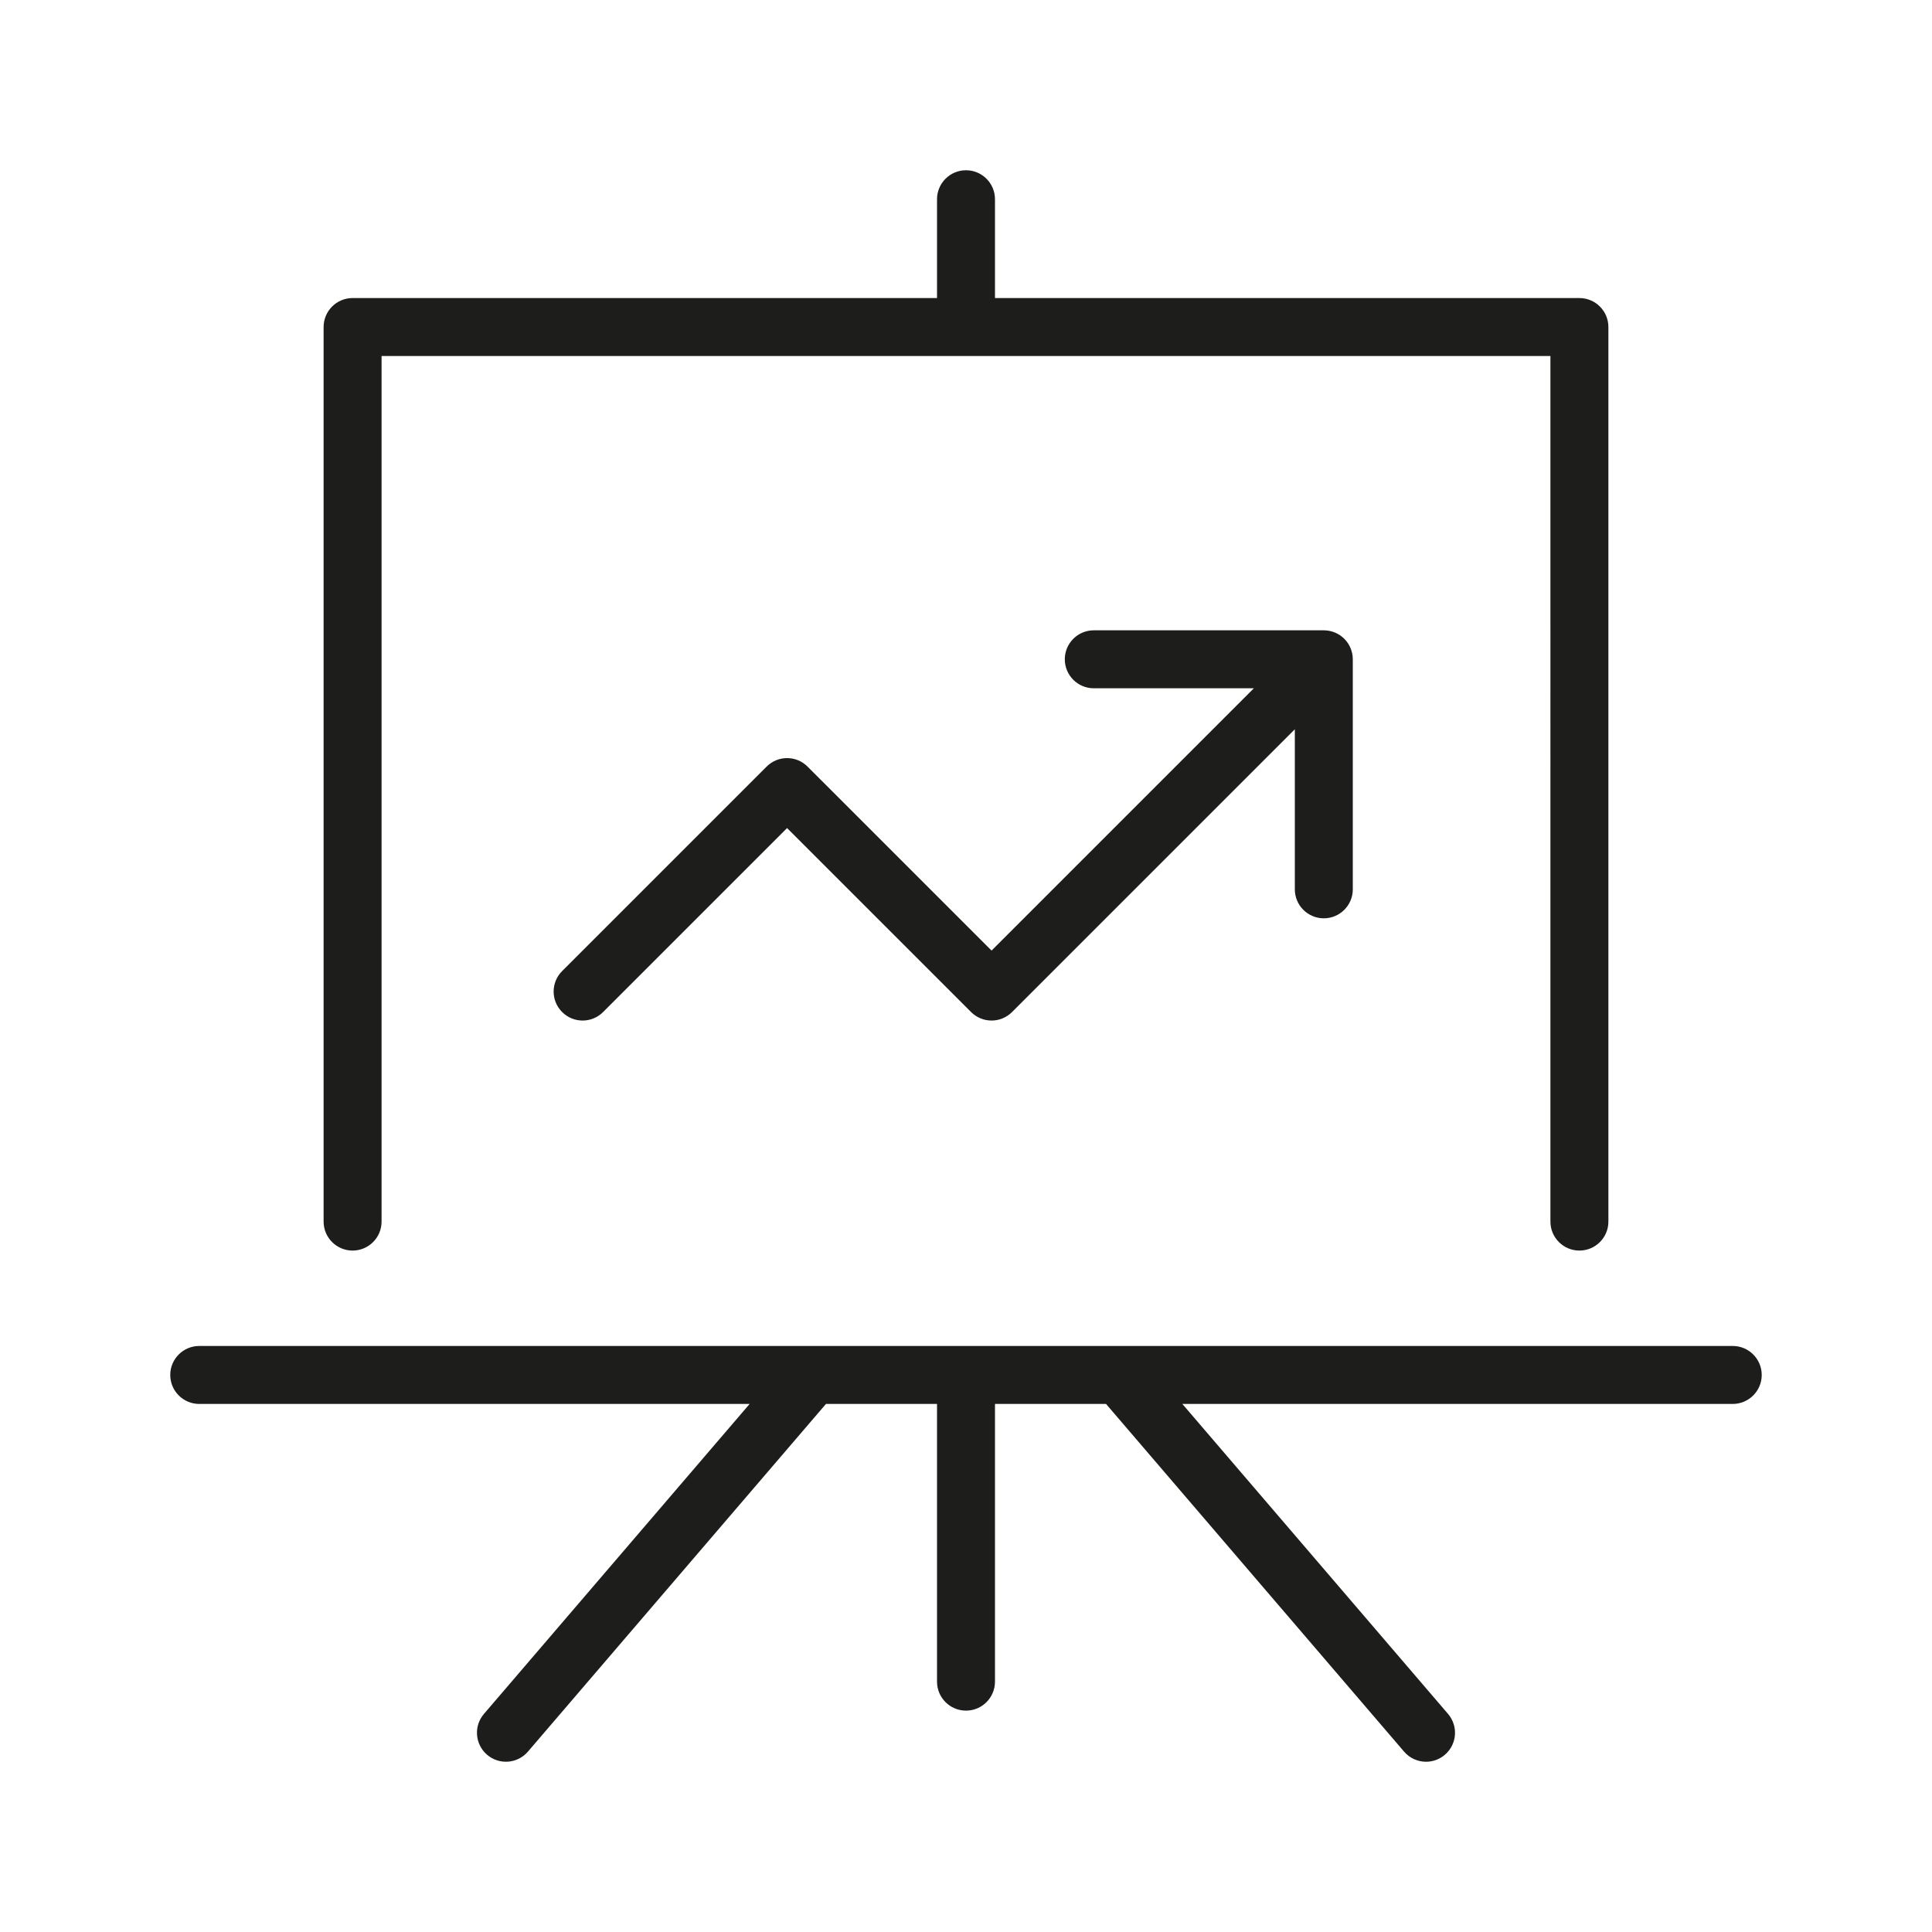
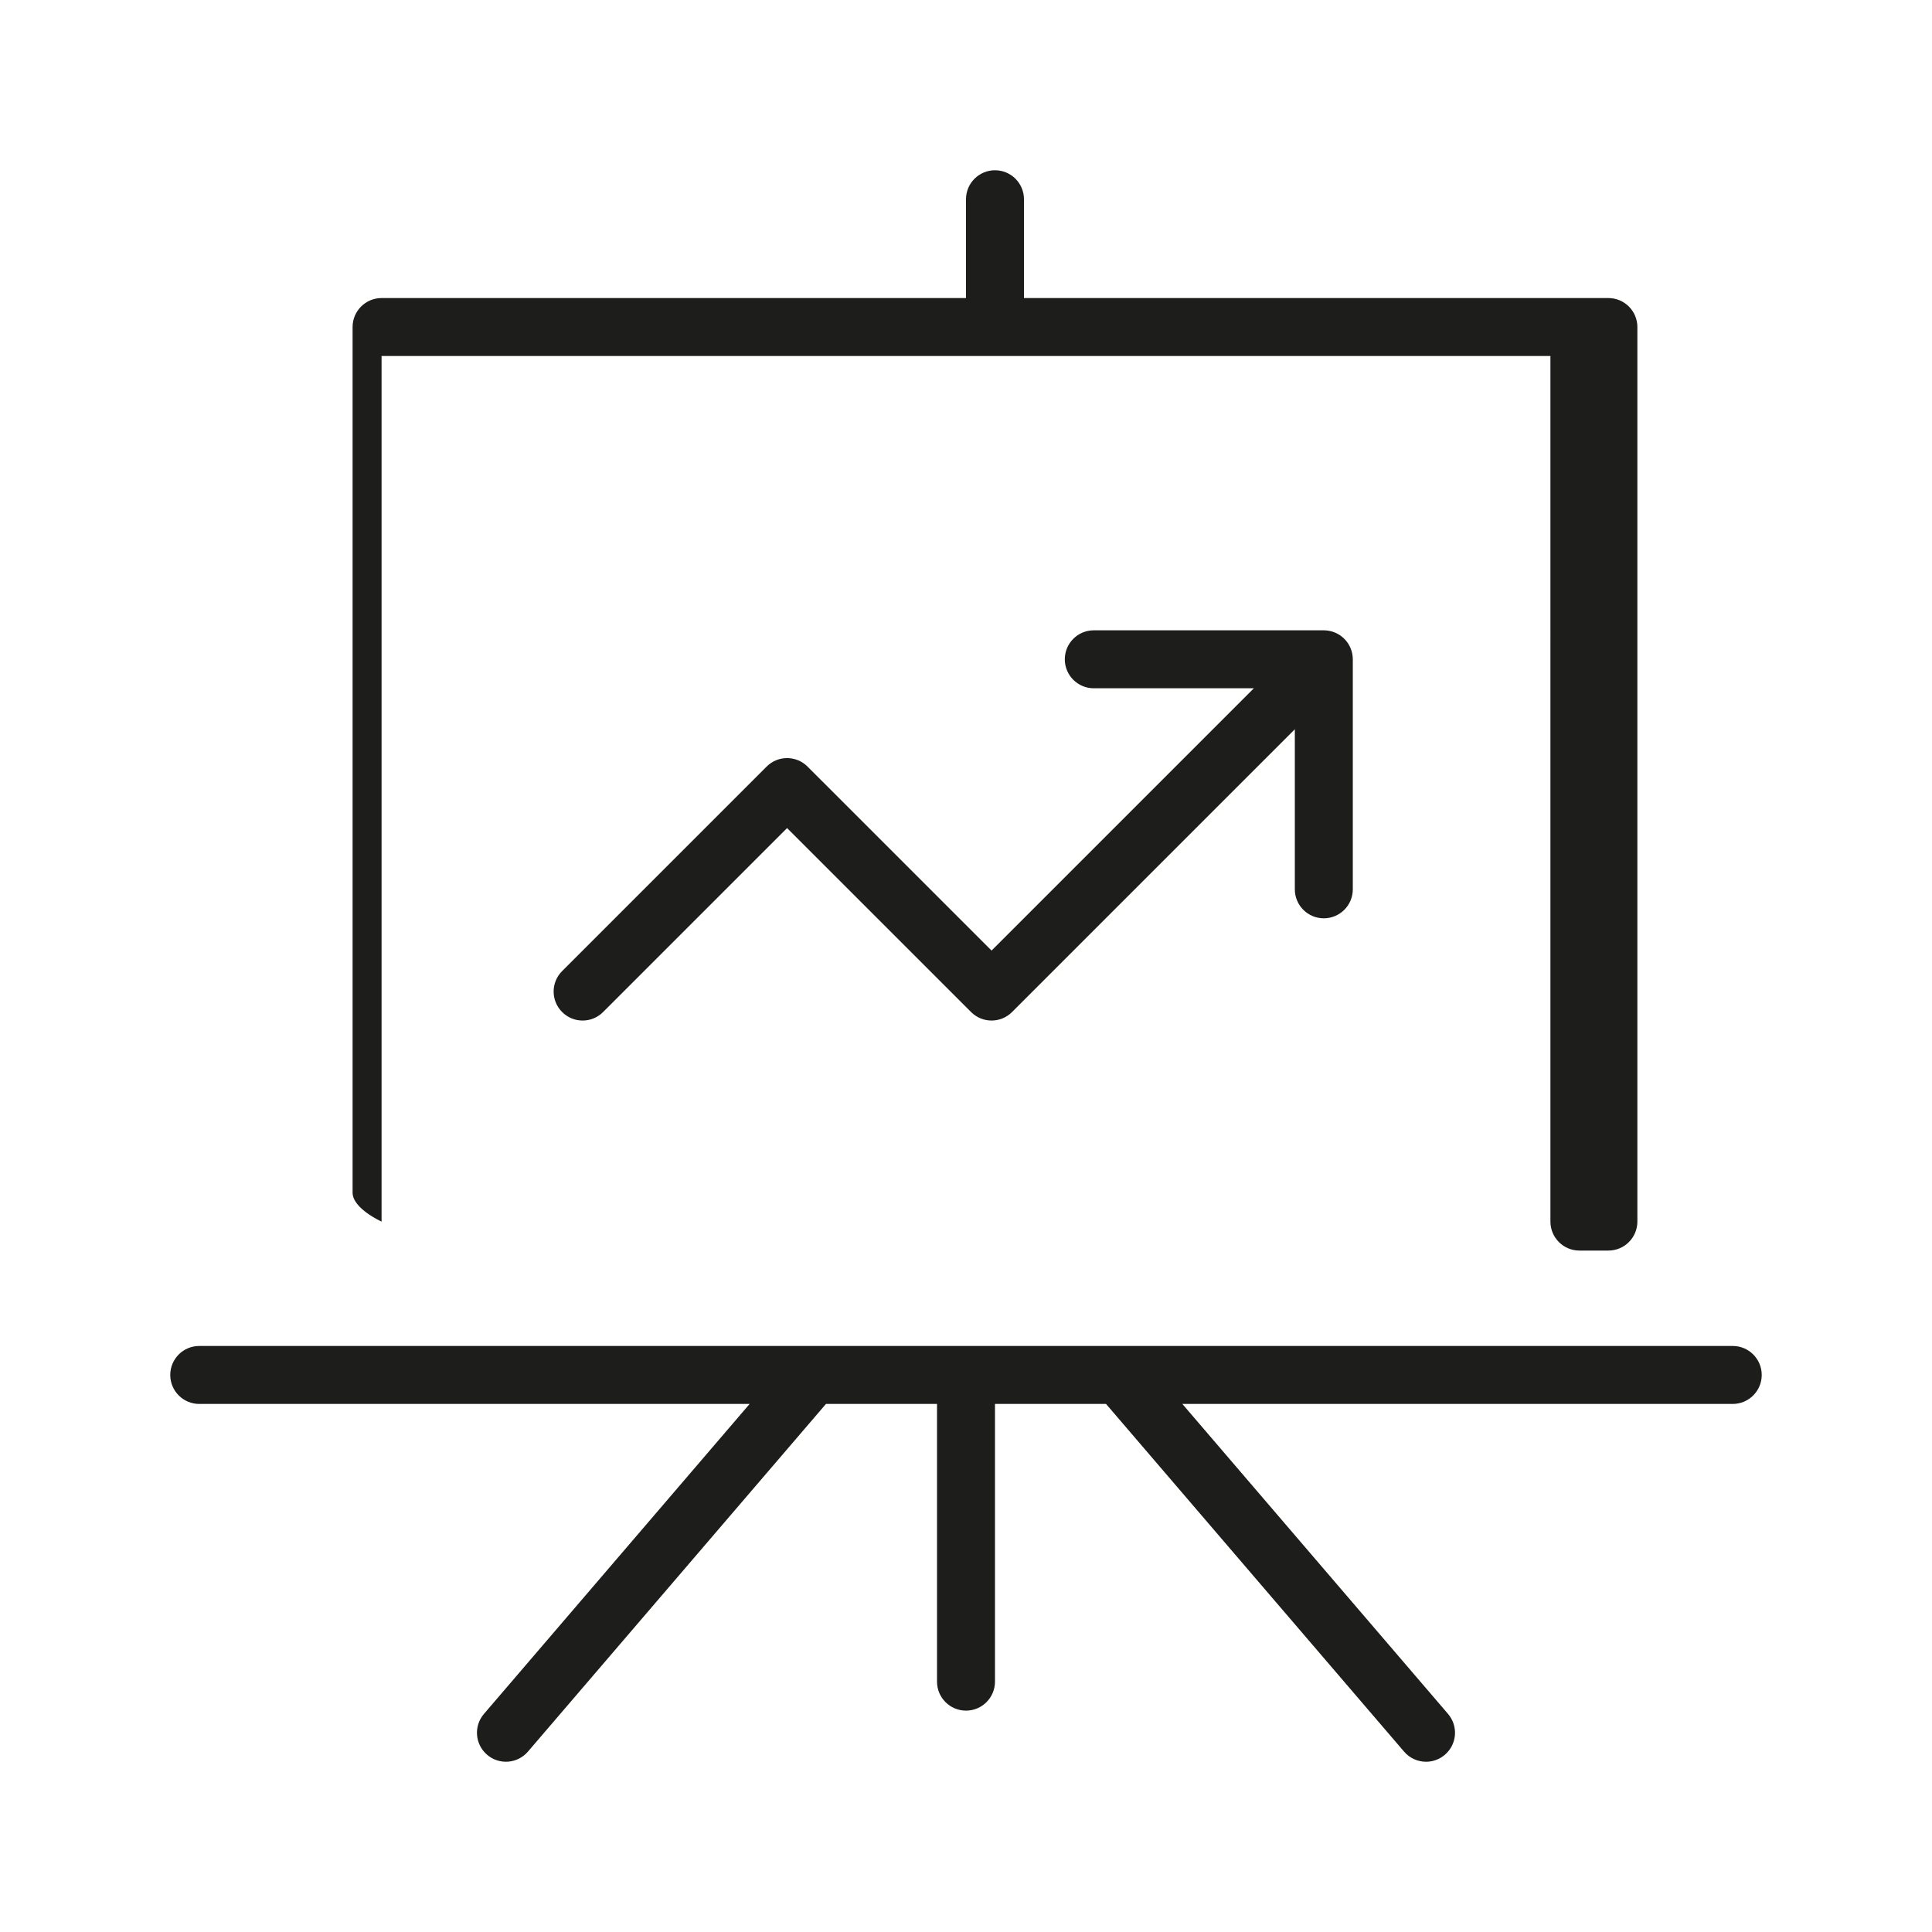
<svg xmlns="http://www.w3.org/2000/svg" id="positiv_mittig" viewBox="0 0 113.386 113.386">
  <defs>
    <style>.cls-1{fill:#1d1d1b;}</style>
  </defs>
-   <path class="cls-1" d="m83.694,103.394c-.479,0-.956-.202-1.292-.595l-17.491-20.405h-6.517v16.299c0,.939-.762,1.701-1.701,1.701s-1.701-.762-1.701-1.701v-16.299h-6.517l-17.491,20.405c-.61.713-1.686.797-2.397.185-.714-.611-.796-1.685-.185-2.397l15.593-18.192H11.693c-.939,0-1.701-.762-1.701-1.701s.762-1.701,1.701-1.701h35.99c.006.001.014.001.021,0h17.977c.009-.001.016,0,.021,0h35.99c.939,0,1.701.762,1.701,1.701s-.762,1.701-1.701,1.701h-32.302l15.593,18.192c.611.713.529,1.786-.185,2.397-.32.275-.714.41-1.105.41Zm8.999-30c-.939,0-1.701-.762-1.701-1.701V20.894H22.394v50.799c0,.939-.762,1.701-1.701,1.701s-1.701-.762-1.701-1.701V19.193c0-.939.762-1.701,1.701-1.701h34.299v-5.799c0-.939.762-1.701,1.701-1.701s1.701.762,1.701,1.701v5.799h34.299c.939,0,1.701.762,1.701,1.701v52.5c0,.939-.762,1.701-1.701,1.701Zm-34.5-13.5c-.436,0-.87-.166-1.202-.499l-10.798-10.797-10.798,10.797c-.664.666-1.74.666-2.404,0-.665-.664-.665-1.74,0-2.404l12-12c.664-.666,1.74-.666,2.404,0l10.798,10.797,15.394-15.394h-9.394c-.939,0-1.701-.762-1.701-1.701s.762-1.701,1.701-1.701h13.5c.233,0,.456.048.658.133.183.076.354.186.506.328.026.024.052.05.076.076.143.152.252.323.328.506.085.202.133.425.133.658v13.5c0,.939-.762,1.701-1.701,1.701s-1.701-.762-1.701-1.701v-9.394l-16.597,16.596c-.332.333-.767.499-1.202.499Z" />
+   <path class="cls-1" d="m83.694,103.394c-.479,0-.956-.202-1.292-.595l-17.491-20.405h-6.517v16.299c0,.939-.762,1.701-1.701,1.701s-1.701-.762-1.701-1.701v-16.299h-6.517l-17.491,20.405c-.61.713-1.686.797-2.397.185-.714-.611-.796-1.685-.185-2.397l15.593-18.192H11.693c-.939,0-1.701-.762-1.701-1.701s.762-1.701,1.701-1.701h35.99c.006.001.014.001.021,0h17.977c.009-.001.016,0,.021,0h35.99c.939,0,1.701.762,1.701,1.701s-.762,1.701-1.701,1.701h-32.302l15.593,18.192c.611.713.529,1.786-.185,2.397-.32.275-.714.41-1.105.41Zm8.999-30c-.939,0-1.701-.762-1.701-1.701V20.894H22.394v50.799s-1.701-.762-1.701-1.701V19.193c0-.939.762-1.701,1.701-1.701h34.299v-5.799c0-.939.762-1.701,1.701-1.701s1.701.762,1.701,1.701v5.799h34.299c.939,0,1.701.762,1.701,1.701v52.5c0,.939-.762,1.701-1.701,1.701Zm-34.5-13.5c-.436,0-.87-.166-1.202-.499l-10.798-10.797-10.798,10.797c-.664.666-1.74.666-2.404,0-.665-.664-.665-1.74,0-2.404l12-12c.664-.666,1.74-.666,2.404,0l10.798,10.797,15.394-15.394h-9.394c-.939,0-1.701-.762-1.701-1.701s.762-1.701,1.701-1.701h13.5c.233,0,.456.048.658.133.183.076.354.186.506.328.026.024.052.05.076.076.143.152.252.323.328.506.085.202.133.425.133.658v13.5c0,.939-.762,1.701-1.701,1.701s-1.701-.762-1.701-1.701v-9.394l-16.597,16.596c-.332.333-.767.499-1.202.499Z" />
</svg>